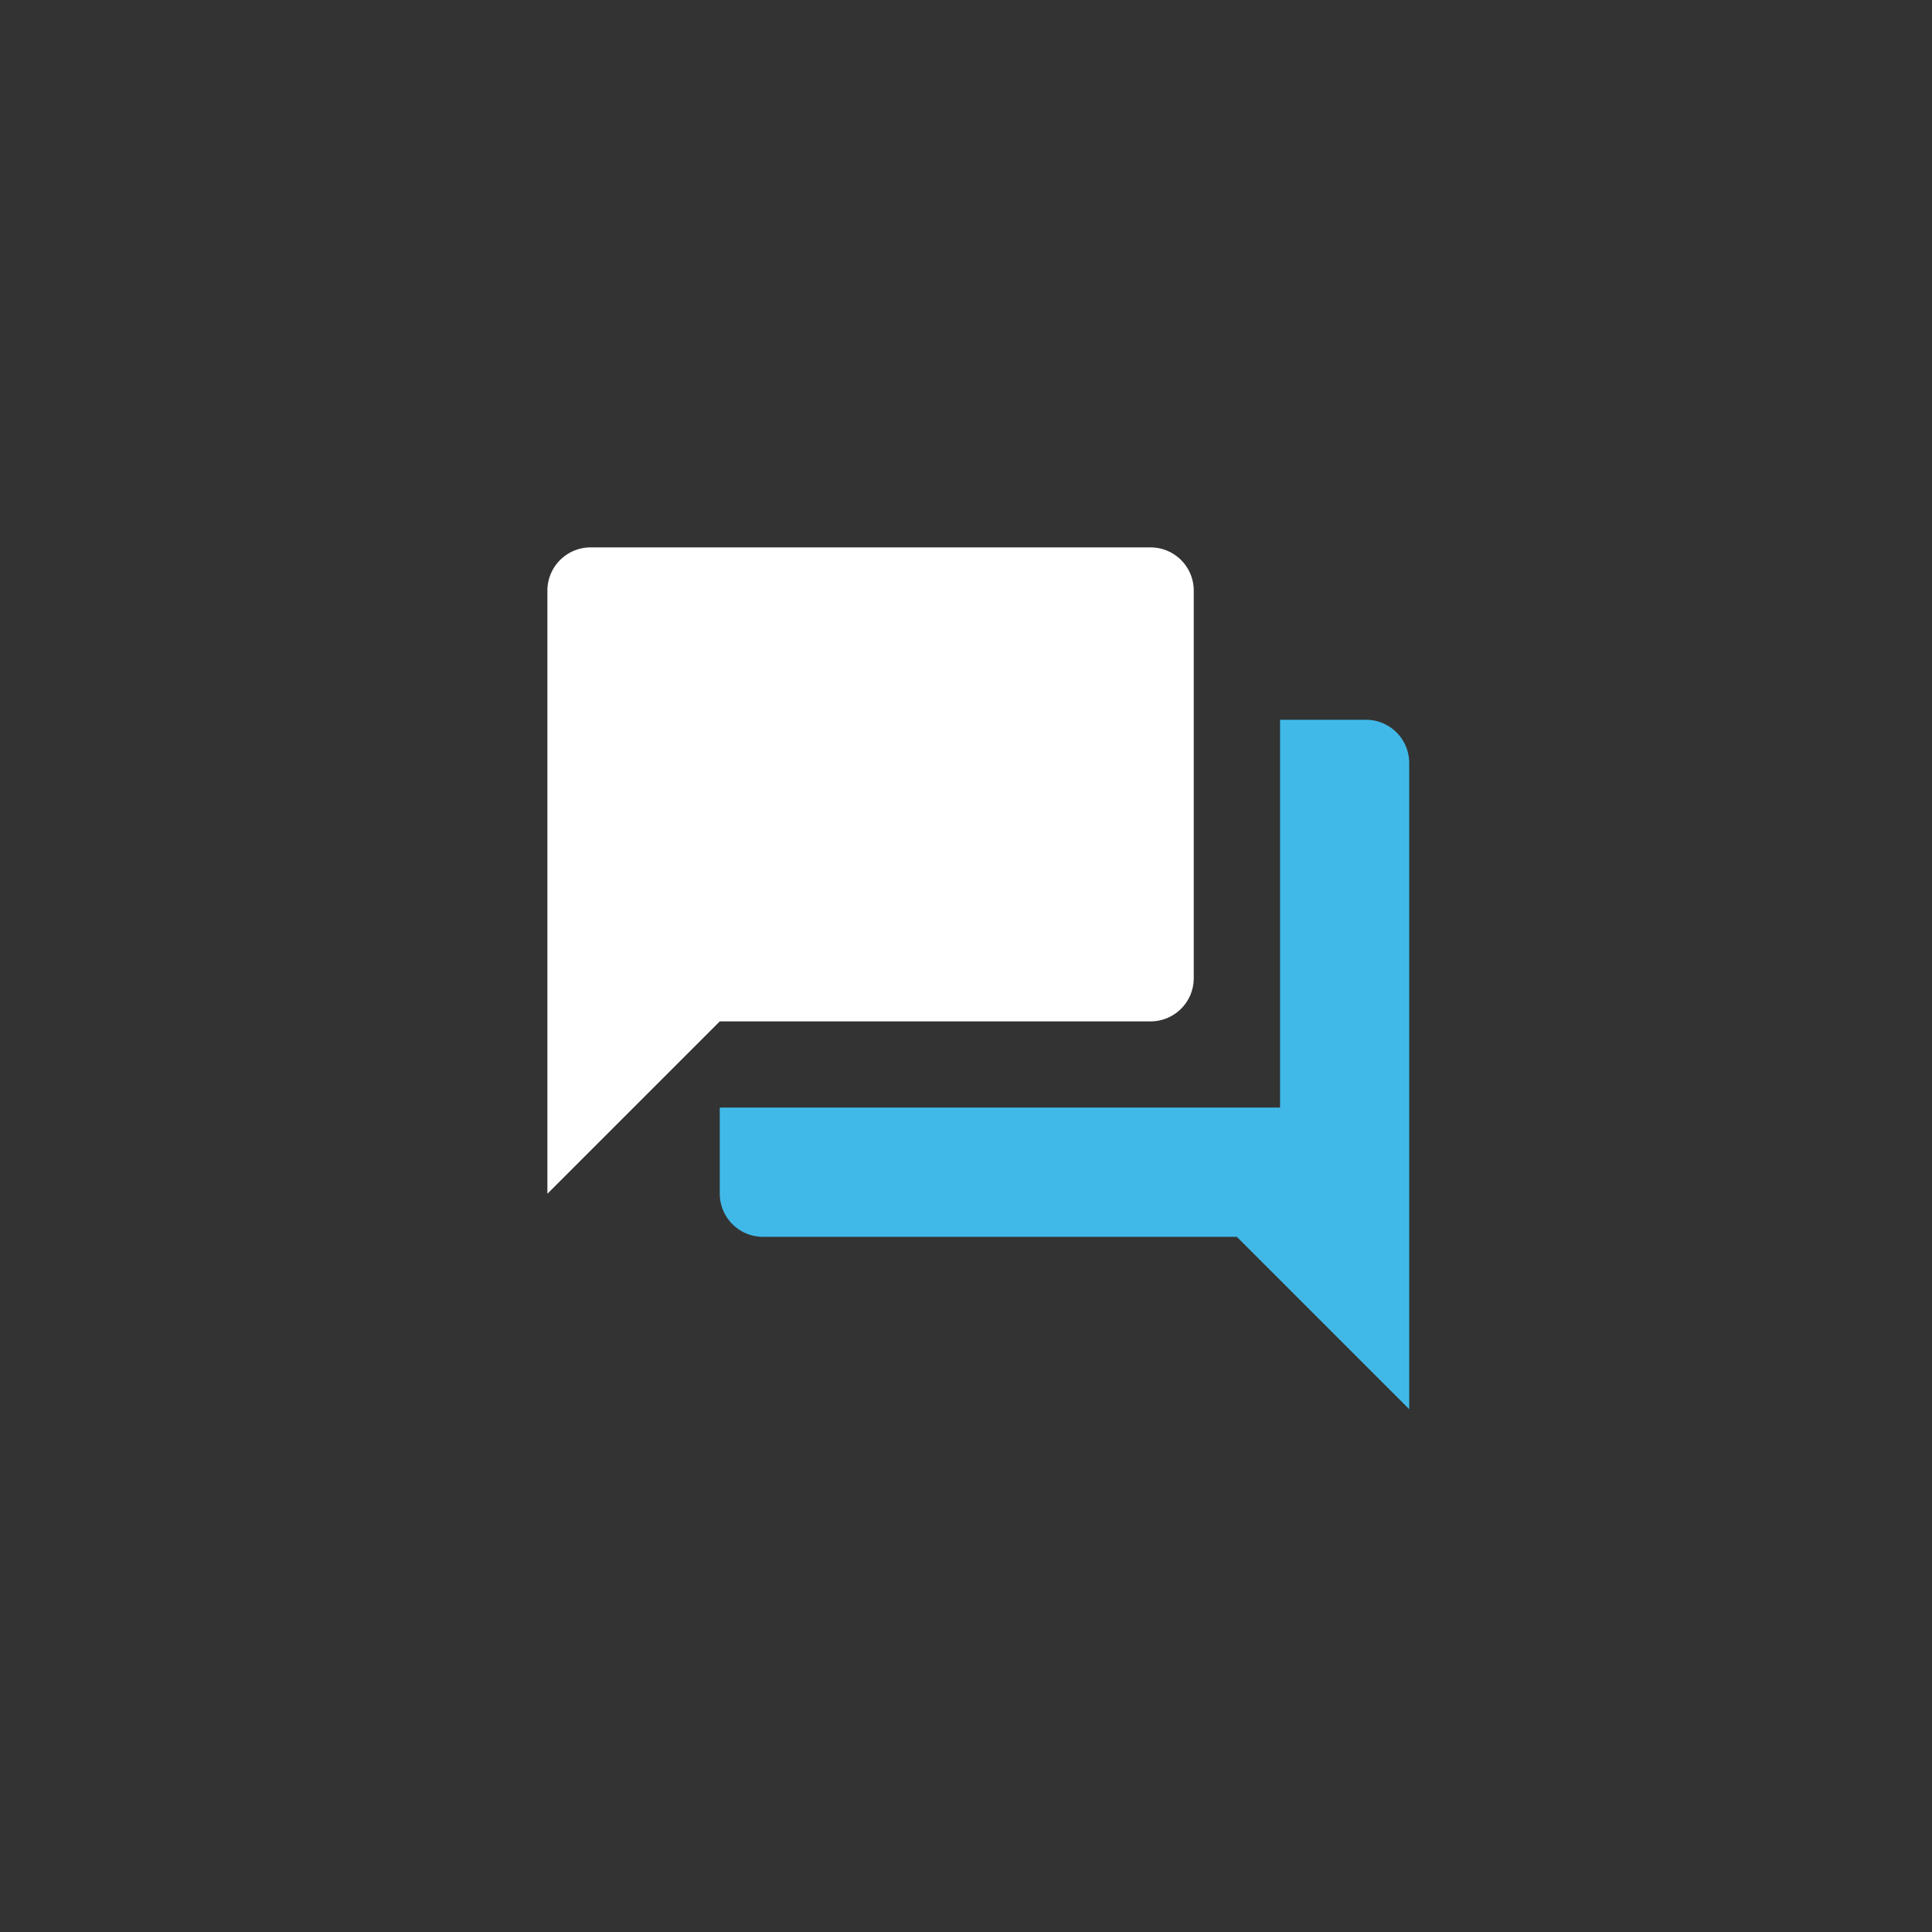
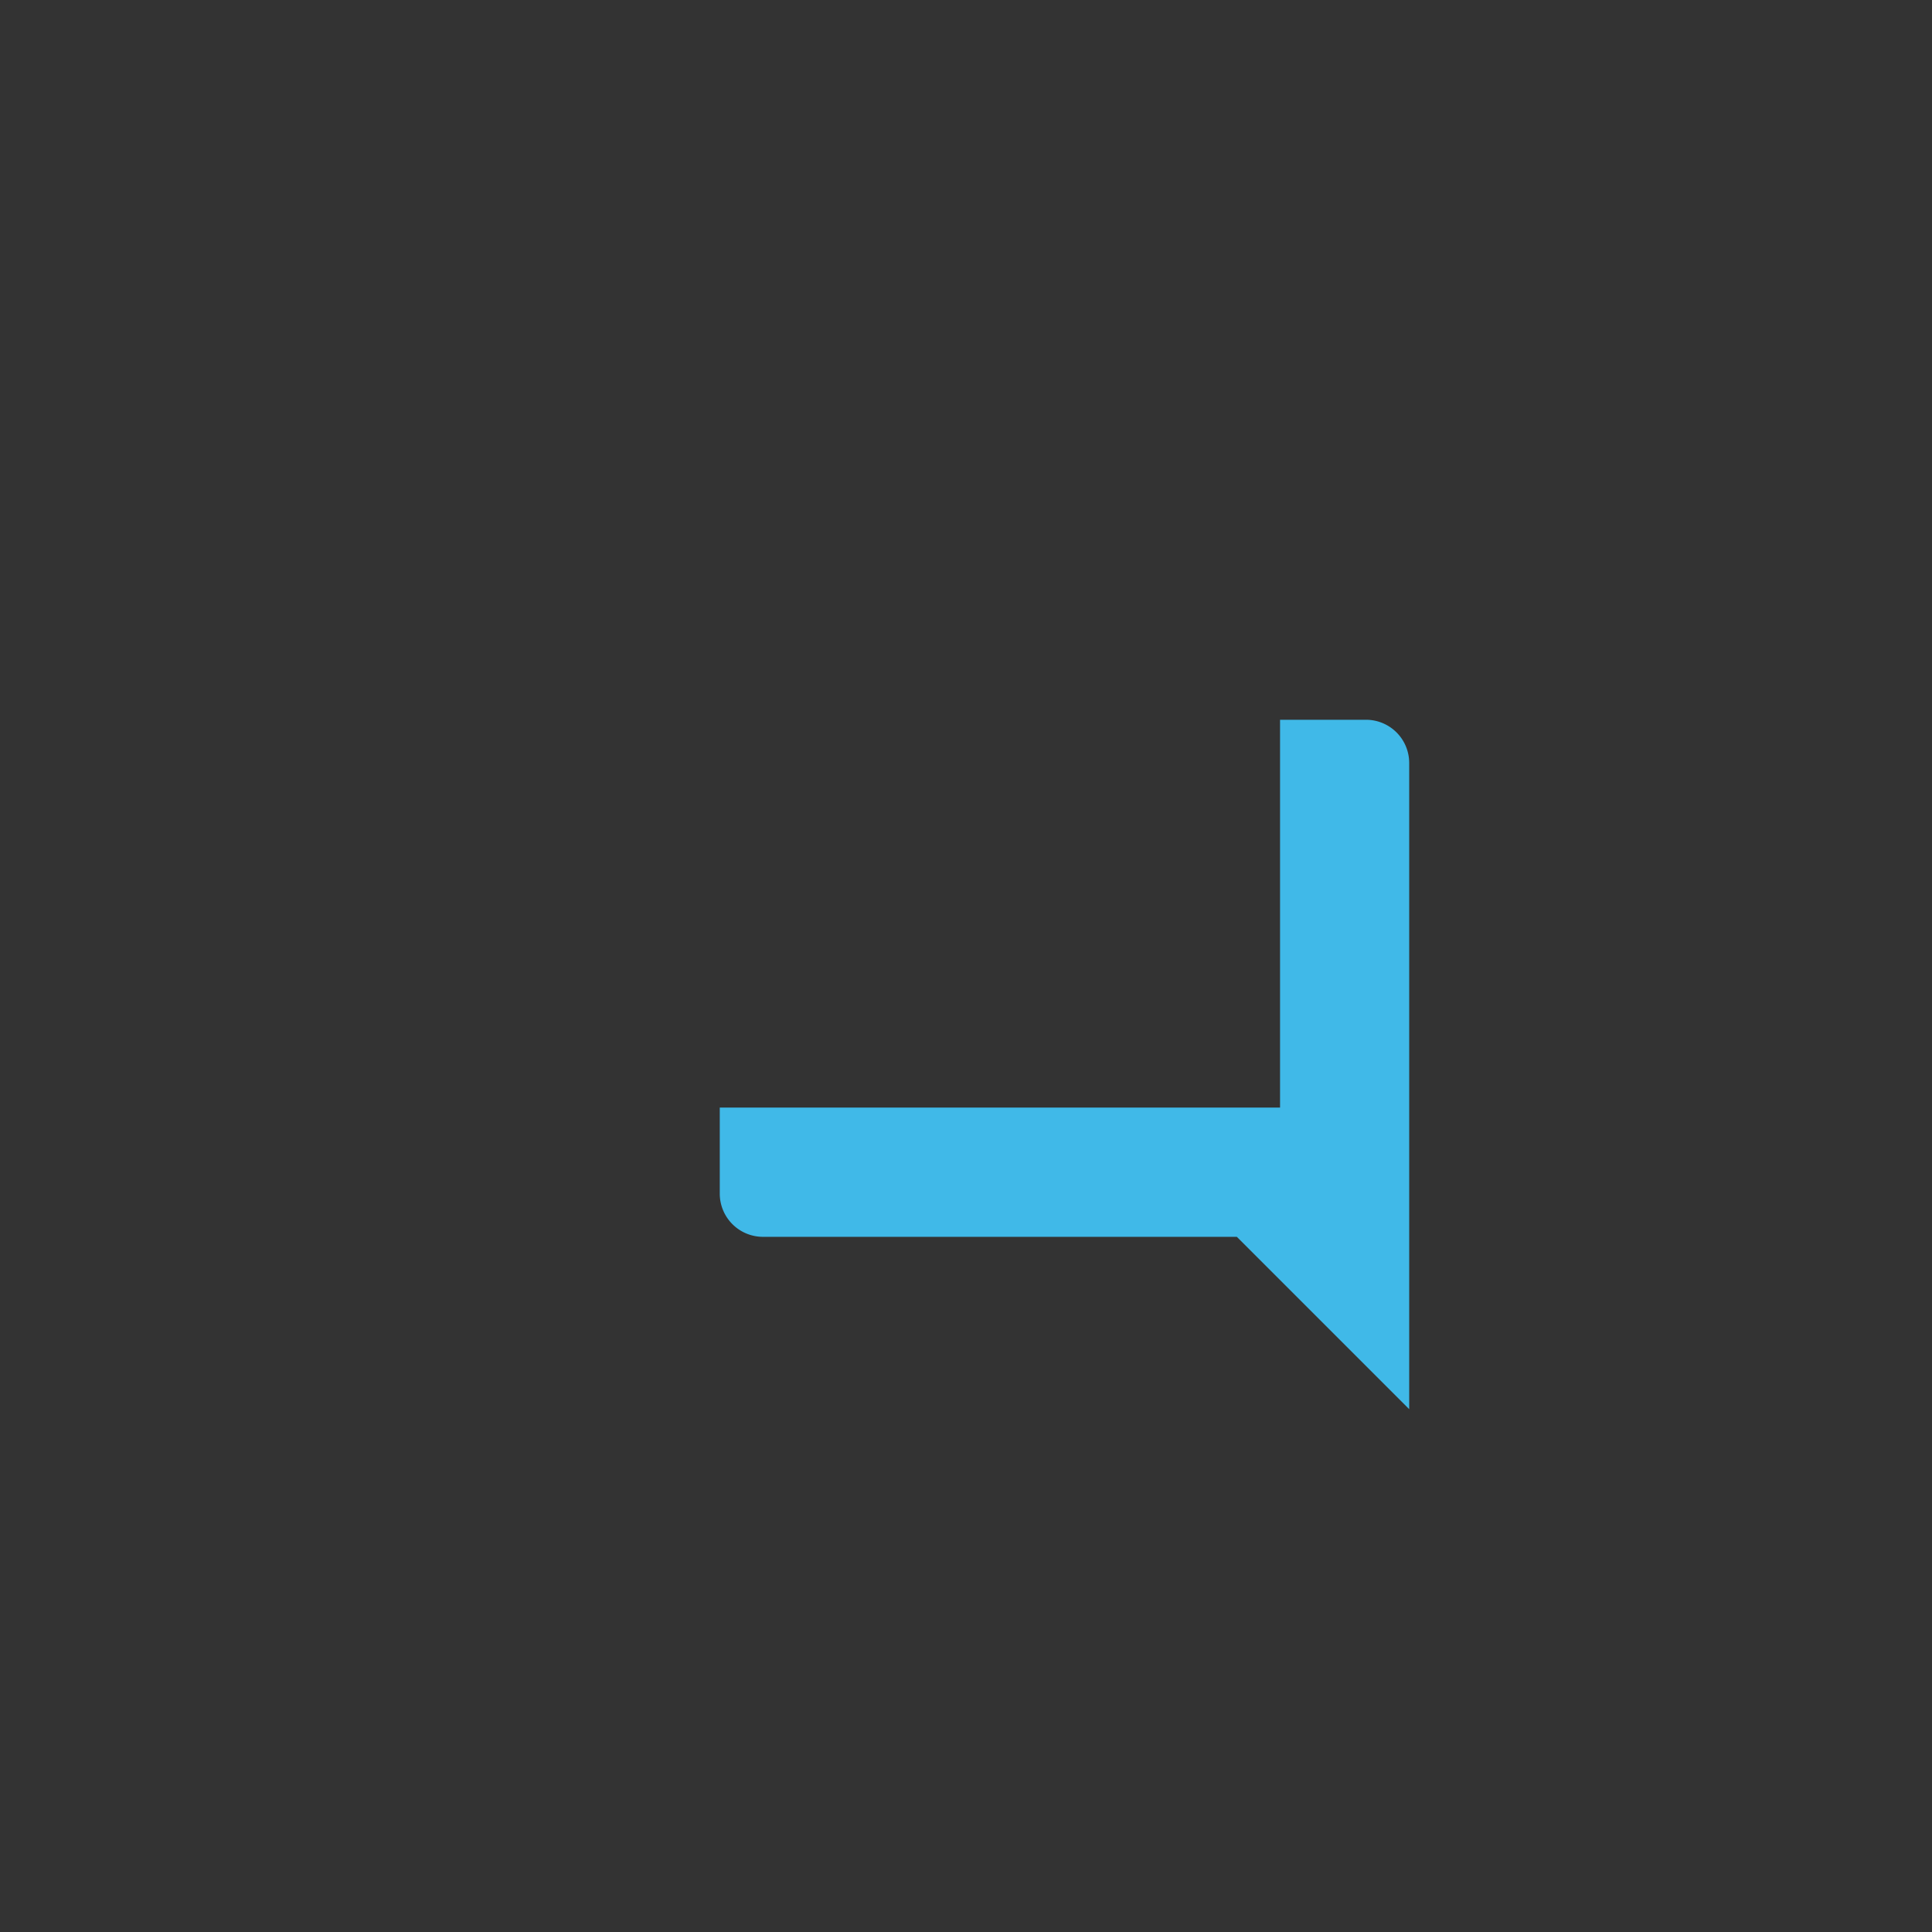
<svg xmlns="http://www.w3.org/2000/svg" width="60" height="60" viewBox="0 0 60 60">
  <rect x="0" y="0" width="60" height="60" fill="#333333" stroke="none" />
  <g id="グループ_50012" data-name="グループ 50012" transform="translate(-1683 21740)">
    <g id="グループ_50009" data-name="グループ 50009" transform="translate(-12.617 1.229)">
      <circle id="楕円形_3930" data-name="楕円形 3930" cx="6.5" cy="6.5" r="6.5" transform="translate(1720 -21717)" fill="#005ec3" opacity="0" />
      <g id="グループ_49010" data-name="グループ 49010" transform="translate(1712.617 -21724.229)">
        <path id="Icon_material-question-answer" data-name="Icon material-question-answer" d="M29.073,9H26.4V21.044H9V23.72a1.342,1.342,0,0,0,1.338,1.338h14.72l5.353,5.353V10.338A1.342,1.342,0,0,0,29.073,9Z" transform="translate(-3.647 -3.647)" fill="#40b9e8" />
-         <path id="Icon_material-question-answer-2" data-name="Icon material-question-answer" d="M23.073,16.382V4.338A1.342,1.342,0,0,0,21.735,3H4.338A1.342,1.342,0,0,0,3,4.338V23.073L8.353,17.72H21.735A1.342,1.342,0,0,0,23.073,16.382Z" transform="translate(-3 -3)" fill="#fff" />
      </g>
    </g>
-     <rect id="長方形_31457" data-name="長方形 31457" width="60" height="60" transform="translate(1683 -21740)" fill="none" />
  </g>
</svg>